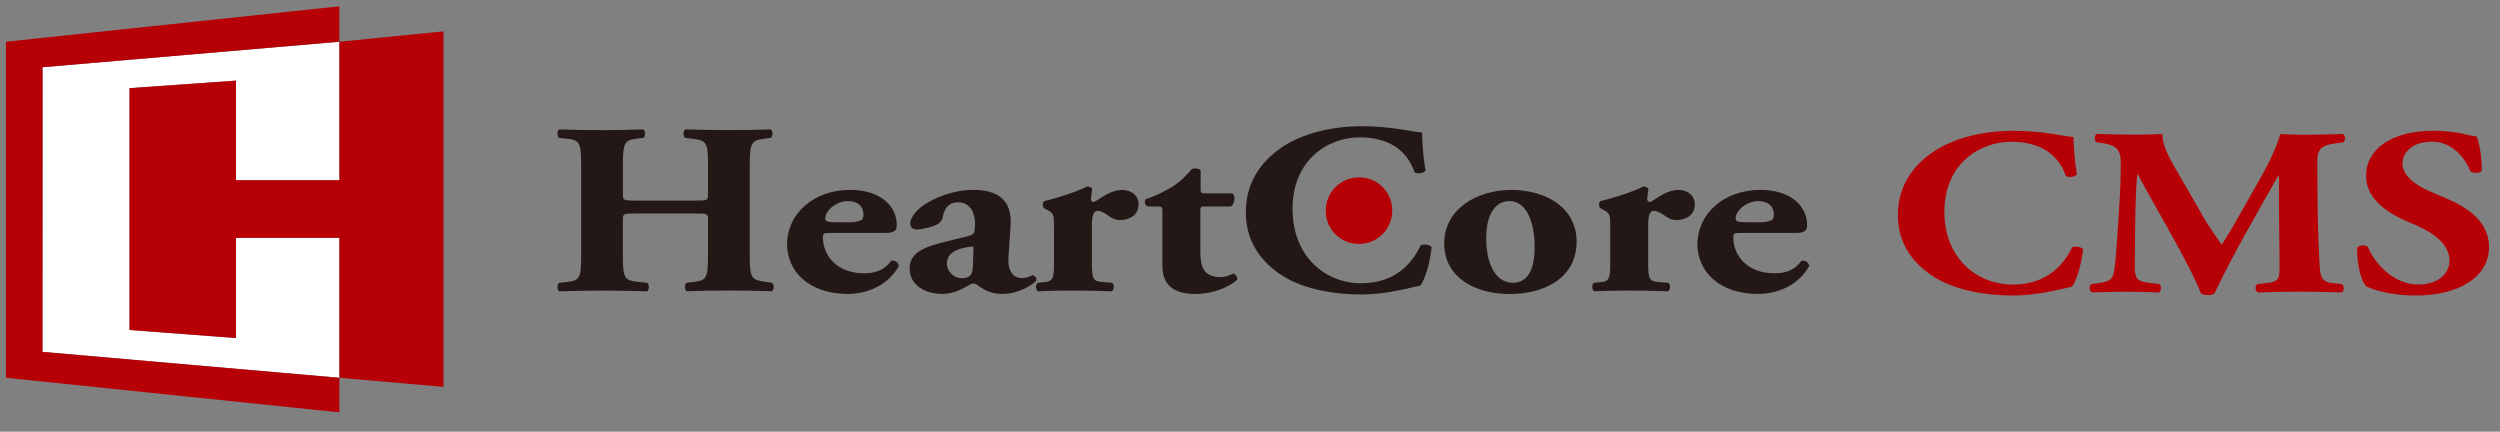
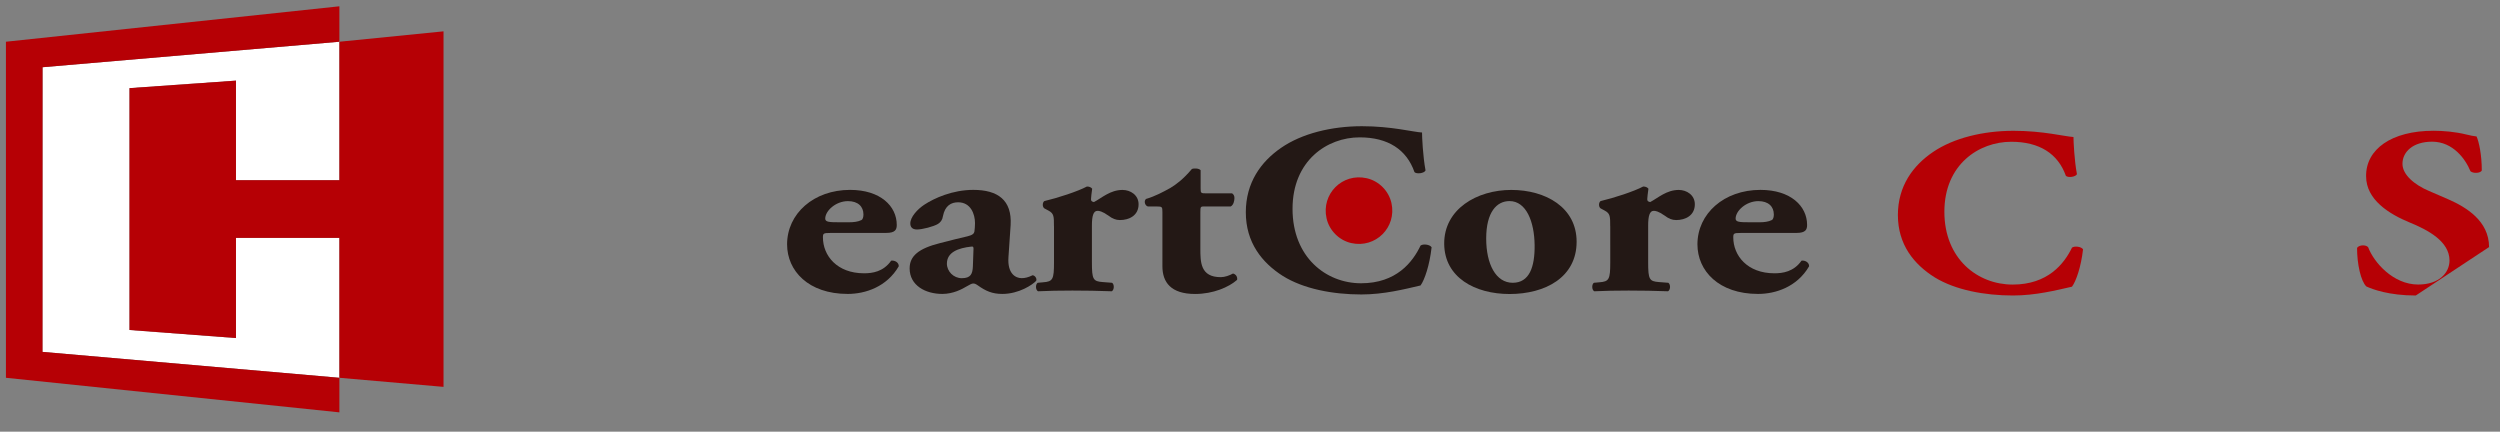
<svg xmlns="http://www.w3.org/2000/svg" version="1.1" id="レイヤー_1" x="0px" y="0px" viewBox="0 0 556 96" style="enable-background:new 0 0 556 96;" xml:space="preserve">
  <rect x="0" y="0" width="556" height="96" fill="#808080" stroke="none" />
  <style type="text/css">
	.st0{fill:#231815;}
	.st1{fill:#B60005;}
	.st2{fill:#FFFFFF;}
</style>
  <g>
    <g>
      <g>
-         <path class="st0" d="M141.24,47.48c-2.66,0-2.72,0.05-2.72,1.57v7.79c0,5.03,0.39,5.52,3.31,5.84l2.08,0.22     c0.52,0.32,0.52,1.57,0,1.89c-3.7-0.11-6.94-0.16-9.86-0.16c-3.11,0-6.36,0.05-9.67,0.16c-0.52-0.32-0.52-1.57,0-1.89l1.56-0.16     c2.98-0.32,3.31-0.86,3.31-5.89V36.72c0-5.03-0.32-5.57-3.31-5.89l-1.56-0.16c-0.52-0.32-0.52-1.57,0-1.89     c3.18,0.11,6.55,0.16,9.67,0.16c2.92,0,6.16-0.05,9.02-0.16c0.52,0.32,0.52,1.57,0,1.89l-1.36,0.16     c-2.79,0.32-3.18,0.87-3.18,5.89v6.27c0,1.57,0.07,1.62,2.72,1.62h13.49c2.72,0,2.72-0.05,2.72-1.62v-6.27     c0-5.03-0.32-5.46-3.31-5.84l-1.75-0.22c-0.52-0.32-0.52-1.57,0-1.89c3.57,0.11,6.75,0.16,9.86,0.16c3.18,0,6.16-0.05,9.15-0.16     c0.52,0.32,0.52,1.57,0,1.89l-1.3,0.16c-2.98,0.38-3.37,0.87-3.37,5.89v20.11c0,5.03,0.39,5.41,3.37,5.84l1.56,0.22     c0.52,0.32,0.52,1.57,0,1.89c-3.24-0.11-6.42-0.16-9.41-0.16c-3.24,0-6.42,0.05-9.54,0.16c-0.52-0.32-0.52-1.57,0-1.89l1.43-0.16     c2.98-0.32,3.31-0.86,3.31-5.89v-7.79c0-1.51,0-1.57-2.72-1.57H141.24z" />
        <path class="st0" d="M184.64,51.81c-1.49,0-1.62,0.11-1.62,0.97c0,4.06,3.11,8,9.15,8c1.82,0,4.28-0.32,6.03-2.81     c0.71-0.11,1.69,0.32,1.69,1.24c-2.66,4.6-7.46,6.16-11.35,6.16c-8.76,0-13.49-5.14-13.49-11.03c0-6.81,5.9-12.11,14.01-12.11     c6.75,0,10.38,3.62,10.38,7.79c0,1.03-0.32,1.78-2.34,1.78H184.64z M188.92,49.43c0.91,0,1.95-0.11,2.66-0.49     c0.32-0.16,0.45-0.7,0.45-1.24c0-1.78-1.23-2.97-3.44-2.97c-2.72,0-5.06,2.16-5.06,3.89c0,0.76,0.91,0.81,2.99,0.81H188.92z" />
        <path class="st0" d="M224.28,57.21c-0.26,3.68,1.62,4.65,2.92,4.65c0.78,0,1.43-0.16,2.47-0.65c0.58,0.11,0.97,0.76,0.78,1.24     c-0.78,0.86-3.83,2.92-7.52,2.92c-2.27,0-3.7-0.65-5.45-1.89c-0.45-0.32-0.71-0.43-1.04-0.43c-0.32,0-0.71,0.22-1.36,0.59     c-1.17,0.7-3.11,1.73-5.51,1.73c-3.76,0-7.27-1.89-7.27-5.68c0-2.76,2.01-4.43,6.75-5.62c2.46-0.65,4.28-1.08,6.1-1.51     c1.17-0.27,1.49-0.65,1.56-1.08c0.07-0.59,0.13-1.19,0.13-1.84c0-2.06-0.97-4.65-3.76-4.65c-1.56,0-2.92,0.76-3.37,3.08     c-0.13,0.86-0.52,1.35-1.1,1.73c-0.97,0.59-3.5,1.24-4.67,1.24c-1.1,0-1.49-0.59-1.49-1.35c0-1.41,1.56-3.14,3.11-4.16     c2.21-1.46,6.29-3.3,10.9-3.3c5.45,0,8.63,2.27,8.3,7.84L224.28,57.21z M216.49,55.81c0.07-0.86,0-1.03-0.45-0.97     c-2.92,0.32-5.45,1.24-5.45,3.79c0,1.73,1.49,3.24,3.31,3.24c2.01,0,2.4-0.97,2.47-2.65L216.49,55.81z" />
        <path class="st0" d="M234.4,50.29c0-2.16,0-2.81-1.23-3.46l-0.91-0.49c-0.46-0.32-0.46-1.3,0-1.62c2.98-0.7,7.46-2.16,9.47-3.24     c0.52,0,0.91,0.16,1.17,0.49c-0.13,1.08-0.26,1.84-0.26,2.32c0,0.38,0.13,0.54,0.65,0.65c1.75-0.92,3.63-2.7,6.36-2.7     c1.75,0,3.57,1.13,3.57,3.19c0,2.49-2.08,3.51-4.15,3.51c-0.91,0-1.69-0.32-2.53-0.97c-1.49-1.03-2.08-1.08-2.47-1.08     c-0.91,0-1.23,1.19-1.23,3.24v8.22c0,3.79,0.26,4.22,2.4,4.38l2.08,0.16c0.52,0.32,0.52,1.57-0.06,1.89     c-3.11-0.11-5.71-0.16-8.76-0.16c-2.66,0-5.51,0.05-7.65,0.16c-0.58-0.32-0.58-1.57-0.07-1.89l1.23-0.11     c2.14-0.16,2.4-0.65,2.4-4.43V50.29z" />
        <path class="st0" d="M267.87,45.91c-0.84,0-0.91,0.05-0.91,1.24v8.11c0,3.03,0,6.38,4.54,6.38c0.91,0,1.95-0.38,2.72-0.81     c0.65,0.16,1.04,0.76,0.91,1.41c-1.82,1.62-5.32,3.14-9.34,3.14c-5.38,0-7.27-2.6-7.27-6.16V47.16c0-1.14-0.06-1.24-1.23-1.24     h-2.01c-0.71-0.22-0.91-1.3-0.39-1.68c2.01-0.59,3.83-1.57,5.38-2.43c1.17-0.7,2.79-1.84,4.8-4.22c0.46-0.22,1.62-0.16,1.95,0.27     v4.06c0,1.03,0.07,1.08,1.23,1.08h5.77c0.32,0.22,0.52,0.54,0.52,1.03c0,0.59-0.19,1.57-0.84,1.89H267.87z" />
        <path class="st0" d="M316.26,29.47c0,0.97,0.19,5.3,0.78,8.43c-0.26,0.65-2.01,0.87-2.46,0.38c-1.75-5.03-5.9-7.73-12.2-7.73     c-7.2,0-14.92,5.14-14.92,15.9c0,10.76,7.46,16.55,15.24,16.55c7.85,0,11.48-4.7,13.23-8.38c0.52-0.43,2.08-0.27,2.46,0.38     c-0.45,4-1.56,7.25-2.46,8.49c-3.5,0.81-8.11,2-13.17,2c-6.36,0-12.84-1.24-17.45-4.11c-4.67-2.97-8.24-7.46-8.24-14.17     c0-6.6,3.37-11.25,7.85-14.33c4.61-3.19,11.22-4.81,17.97-4.81C309.52,28.07,314.32,29.37,316.26,29.47z" />
        <path class="st0" d="M321.19,54.24c-0.06-7.73,7.27-12,14.92-12c7.65,0,14.53,3.89,14.53,11.52c0,7.9-6.94,11.63-14.92,11.63     C328.01,65.38,321.26,61.7,321.19,54.24z M330.53,53.05c0,5.68,2.14,9.84,5.9,9.84c3.7,0,4.93-3.51,4.87-8.38     c-0.06-5.24-1.88-9.79-5.58-9.79C332.87,44.72,330.53,47.16,330.53,53.05z" />
        <path class="st0" d="M358.11,50.29c0-2.16,0-2.81-1.23-3.46l-0.91-0.49c-0.46-0.32-0.46-1.3,0-1.62c2.98-0.7,7.46-2.16,9.47-3.24     c0.52,0,0.91,0.16,1.17,0.49c-0.13,1.08-0.26,1.84-0.26,2.32c0,0.38,0.13,0.54,0.65,0.65c1.75-0.92,3.63-2.7,6.36-2.7     c1.75,0,3.57,1.13,3.57,3.19c0,2.49-2.08,3.51-4.15,3.51c-0.91,0-1.69-0.32-2.53-0.97c-1.49-1.03-2.08-1.08-2.47-1.08     c-0.91,0-1.23,1.19-1.23,3.24v8.22c0,3.79,0.26,4.22,2.4,4.38l2.08,0.16c0.52,0.32,0.52,1.57-0.06,1.89     c-3.11-0.11-5.71-0.16-8.76-0.16c-2.66,0-5.51,0.05-7.65,0.16c-0.58-0.32-0.58-1.57-0.07-1.89l1.23-0.11     c2.14-0.16,2.4-0.65,2.4-4.43V50.29z" />
        <path class="st0" d="M387.1,51.81c-1.49,0-1.62,0.11-1.62,0.97c0,4.06,3.11,8,9.15,8c1.82,0,4.28-0.32,6.03-2.81     c0.71-0.11,1.69,0.32,1.69,1.24c-2.66,4.6-7.46,6.16-11.35,6.16c-8.76,0-13.49-5.14-13.49-11.03c0-6.81,5.9-12.11,14.01-12.11     c6.75,0,10.38,3.62,10.38,7.79c0,1.03-0.32,1.78-2.34,1.78H387.1z M391.39,49.43c0.91,0,1.95-0.11,2.66-0.49     c0.32-0.16,0.45-0.7,0.45-1.24c0-1.78-1.23-2.97-3.44-2.97c-2.72,0-5.06,2.16-5.06,3.89c0,0.76,0.91,0.81,2.99,0.81H391.39z" />
      </g>
      <g>
        <path class="st1" d="M461.14,30.47c0,0.95,0.19,5.19,0.77,8.26c-0.26,0.63-2,0.85-2.46,0.37c-1.75-4.92-5.88-7.57-12.15-7.57     c-7.17,0-14.87,5.03-14.87,15.56s7.43,16.2,15.19,16.2c7.82,0,11.44-4.61,13.19-8.21c0.52-0.42,2.07-0.26,2.46,0.37     c-0.45,3.92-1.55,7.09-2.46,8.31c-3.49,0.79-8.08,1.96-13.12,1.96c-6.33,0-12.8-1.22-17.39-4.02c-4.65-2.91-8.21-7.31-8.21-13.87     c0-6.46,3.36-11.01,7.82-14.03c4.59-3.12,11.18-4.71,17.9-4.71C454.41,29.09,459.2,30.36,461.14,30.47z" />
-         <path class="st1" d="M466.24,31.63c-0.52-0.42-0.52-1.69,0.19-1.85c2.2,0.11,4.98,0.16,8.14,0.16c2.13,0,4.01,0,6.34-0.16     c0,3.28,2.26,6.51,5.11,11.49l4.27,7.46c0.58,1.06,2.91,4.39,3.81,5.72c0.84-1.27,1.87-2.91,3.62-6.03l3.3-5.82     c3.1-5.45,4.72-8.26,6.14-12.81c2.97,0.21,4.46,0.16,6.4,0.16c2.13,0,5.11-0.05,7.43-0.16c0.71,0.32,0.71,1.32,0.19,1.85     l-1.87,0.26c-2.65,0.37-3.94,1.01-3.94,3.81c0,10.9,0.13,16.62,0.52,23.29c0.13,2.44,0.39,3.71,2.91,3.97l2.07,0.21     c0.52,0.42,0.52,1.64-0.13,1.85c-2.97-0.11-5.75-0.16-8.92-0.16c-2.91,0-6.46,0.05-9.57,0.16c-0.78-0.26-0.84-1.48-0.19-1.85     l1.94-0.21c2.97-0.32,2.97-0.95,2.97-4.18l-0.13-13.76v-6.03h-0.13c-4.78,8.47-9.95,17.31-14.22,26.26     c-0.32,0.21-0.78,0.37-1.29,0.37c-0.58,0-1.29-0.11-1.68-0.32c-2.52-6.56-10.47-19.69-14.09-26.57h-0.13     c-0.26,3.44-0.32,5.77-0.39,8.52c-0.06,3.44-0.13,8.74-0.13,11.91c0,2.65,0.39,3.39,2.97,3.7l2.52,0.32     c0.52,0.37,0.39,1.59-0.13,1.85c-2.39-0.11-5.17-0.16-7.63-0.16c-2.07,0-4.52,0.05-7.11,0.16c-0.84-0.21-0.84-1.59-0.26-1.85     l1.16-0.16c3.3-0.48,3.68-0.79,4.07-4.08c0.32-2.59,0.52-7.2,0.9-12.23c0.26-3.55,0.39-7.83,0.39-10.69     c0-3.02-1.42-3.81-4.01-4.18L466.24,31.63z" />
-         <path class="st1" d="M537.27,65.72c-5.95,0-9.63-1.38-10.99-2.01c-1.23-1.16-2.07-4.98-2.07-8.58c0.45-0.69,1.94-0.74,2.46-0.16     c1.29,3.44,5.62,8.31,11.12,8.31c4.78,0,6.98-2.7,6.98-5.35c0-4.29-4.91-6.83-8.79-8.42c-4.65-1.91-9.76-5.08-9.76-10.32     c-0.06-5.98,5.62-10.11,15-10.11c2.13,0,4.78,0.21,7.37,0.85c0.84,0.21,1.42,0.32,2.2,0.42c0.52,1.16,1.16,4.02,1.16,7.57     c-0.32,0.64-1.94,0.69-2.52,0.16c-1.1-2.7-3.88-6.57-8.53-6.57c-4.27,0-6.59,2.28-6.59,4.92c0,2.43,2.65,4.66,5.88,6.03     l4.27,1.85c4.01,1.75,9.11,4.82,9.11,10.64C553.56,61.49,547.03,65.72,537.27,65.72z" />
+         <path class="st1" d="M537.27,65.72c-5.95,0-9.63-1.38-10.99-2.01c-1.23-1.16-2.07-4.98-2.07-8.58c0.45-0.69,1.94-0.74,2.46-0.16     c1.29,3.44,5.62,8.31,11.12,8.31c4.78,0,6.98-2.7,6.98-5.35c0-4.29-4.91-6.83-8.79-8.42c-4.65-1.91-9.76-5.08-9.76-10.32     c-0.06-5.98,5.62-10.11,15-10.11c2.13,0,4.78,0.21,7.37,0.85c0.84,0.21,1.42,0.32,2.2,0.42c0.52,1.16,1.16,4.02,1.16,7.57     c-0.32,0.64-1.94,0.69-2.52,0.16c-1.1-2.7-3.88-6.57-8.53-6.57c-4.27,0-6.59,2.28-6.59,4.92c0,2.43,2.65,4.66,5.88,6.03     l4.27,1.85c4.01,1.75,9.11,4.82,9.11,10.64z" />
      </g>
      <path class="st1" d="M309.46,45.16c1.2,5.41-3.53,10.11-8.93,8.9c-2.72-0.61-4.91-2.81-5.51-5.53c-1.19-5.4,3.51-10.1,8.91-8.9    C306.66,40.24,308.85,42.44,309.46,45.16z" />
    </g>
    <g>
      <polygon class="st2" points="9.44,78.26 75.48,84.02 75.48,52.9 52.48,52.9 52.48,75.18 28.8,73.39 28.8,19.6 52.48,17.93     52.48,40.08 75.48,40.08 75.48,9.28 9.47,14.95   " />
      <g>
        <polygon class="st1" points="9.46,14.95 75.48,9.28 75.48,1.4 1.32,9.28 1.32,84.02 75.48,91.71 75.48,84.02 9.45,78.26    " />
        <polygon class="st1" points="75.48,9.28 75.48,40.08 52.48,40.08 52.48,17.93 28.8,19.6 28.8,73.39 52.48,75.18 52.48,52.9      75.48,52.9 75.48,84.02 98.64,86.04 98.64,6.97    " />
      </g>
    </g>
  </g>
</svg>